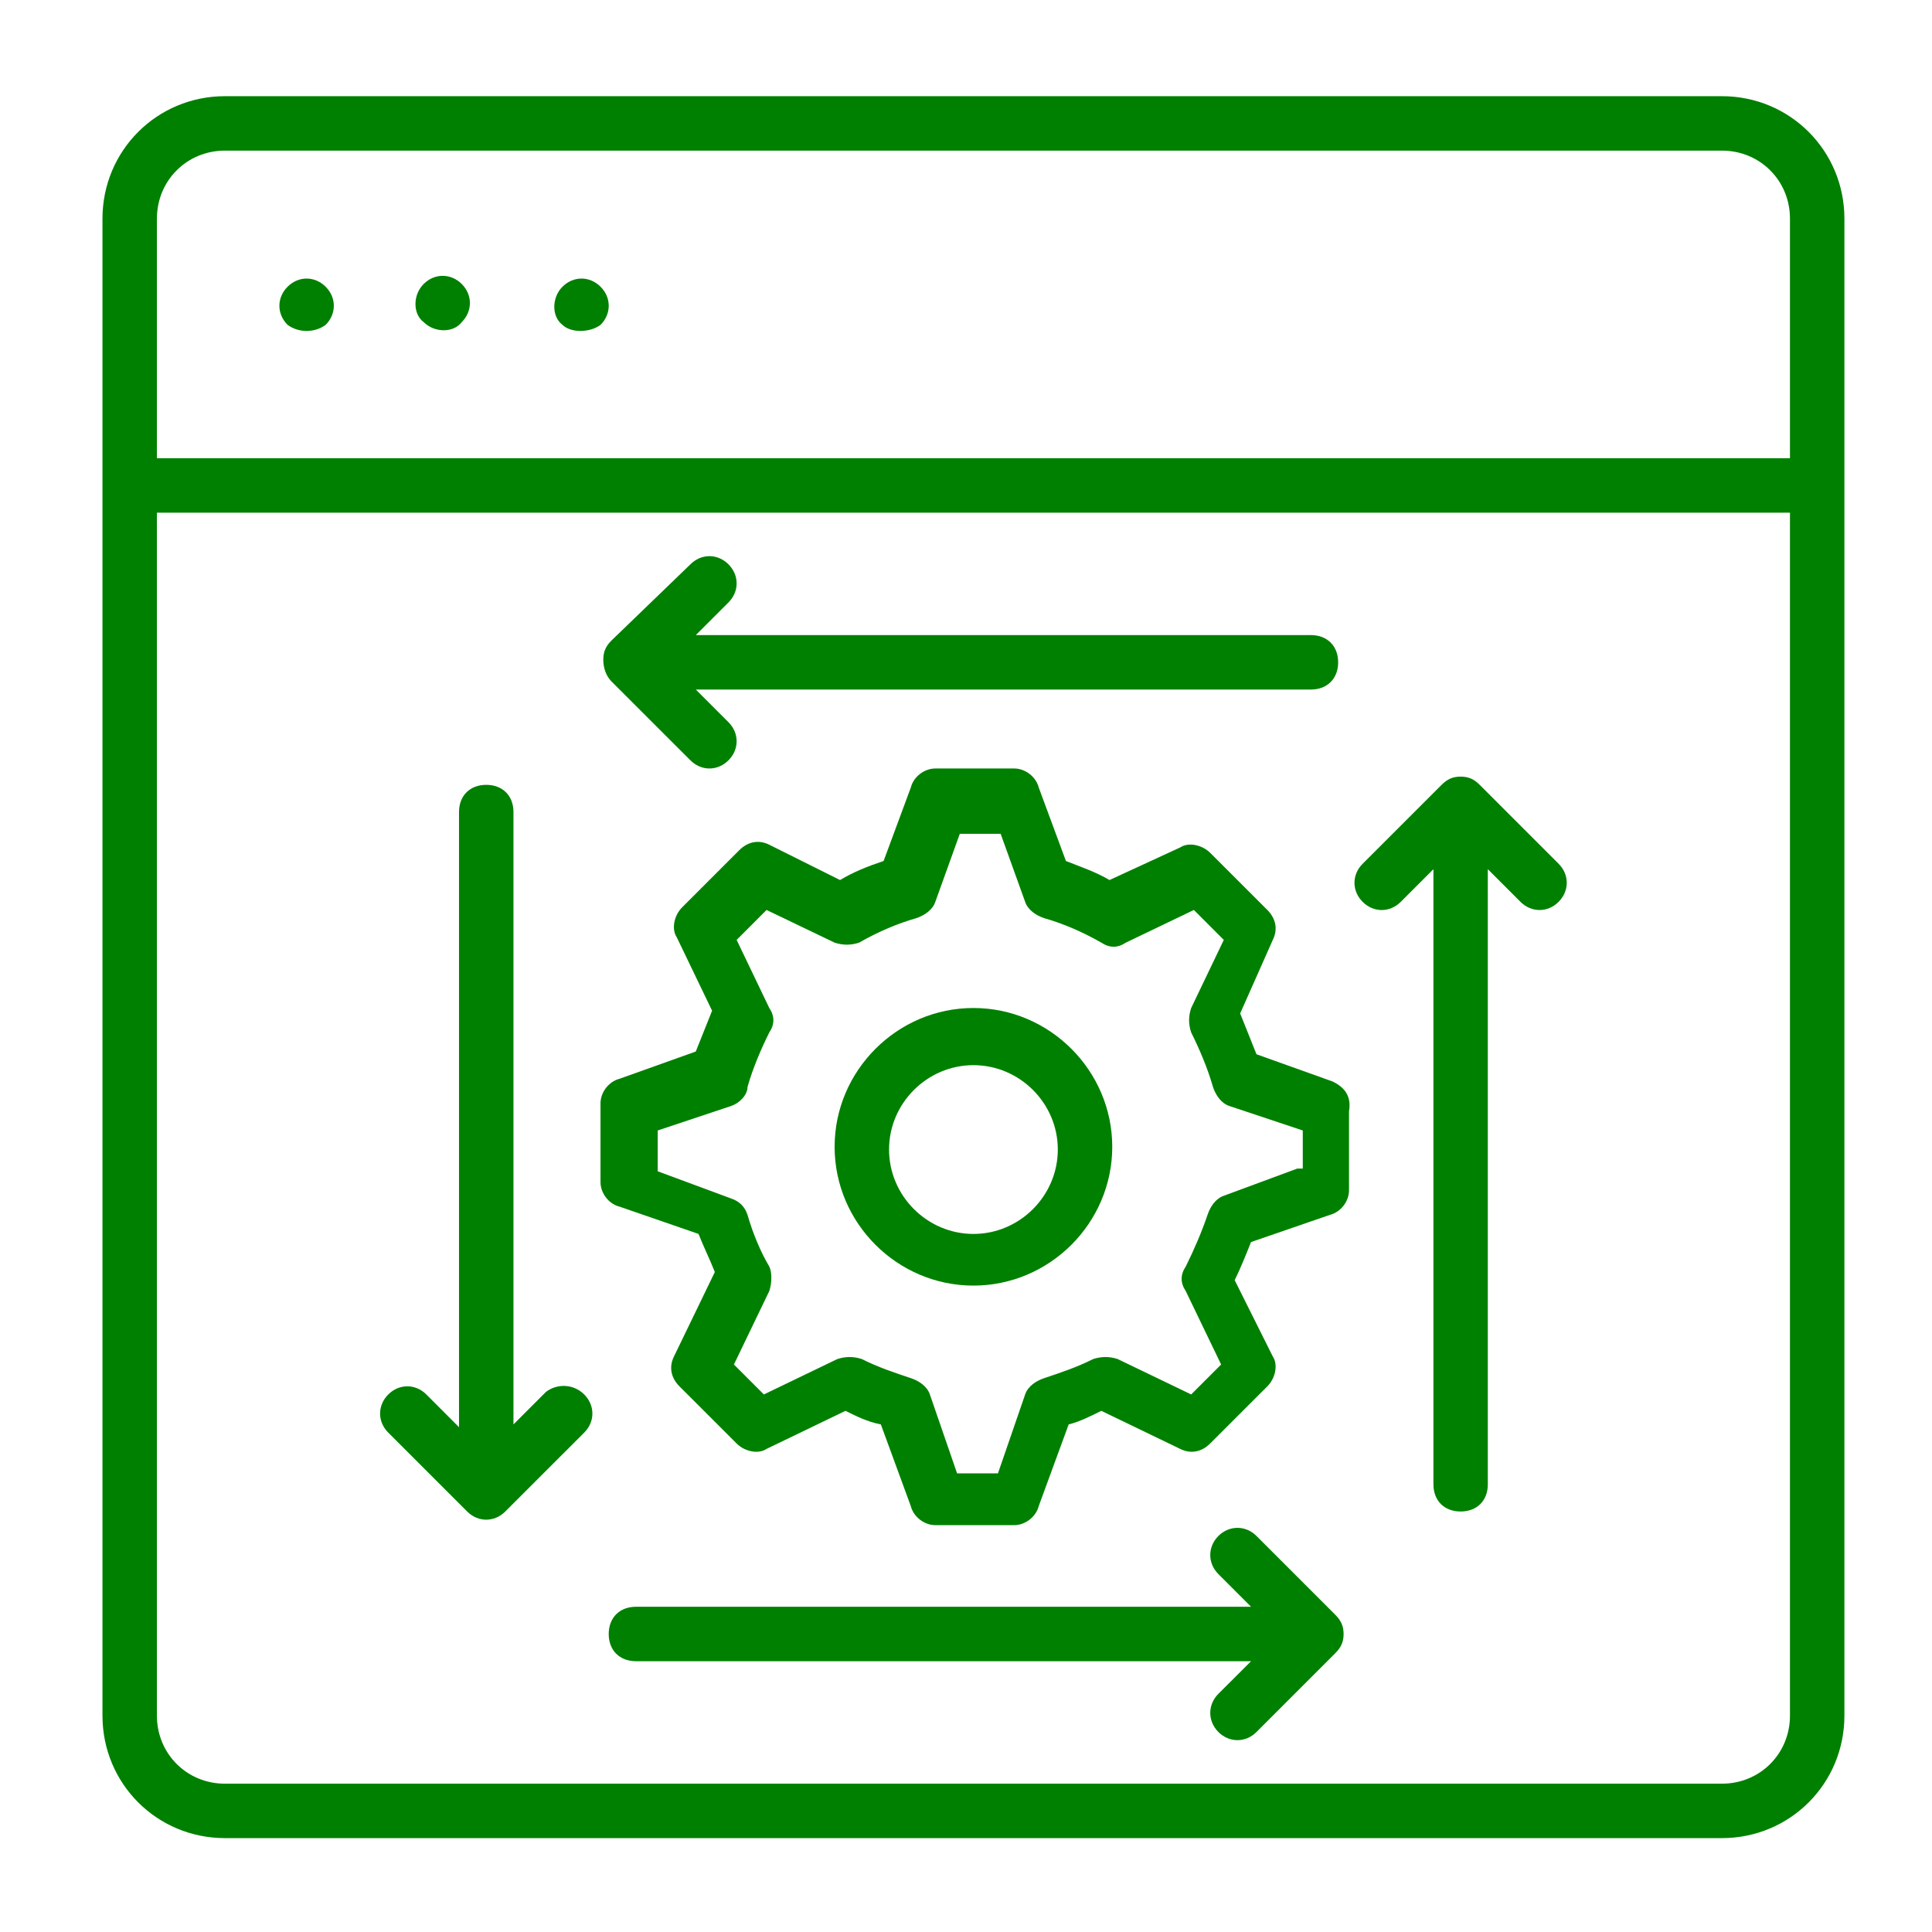
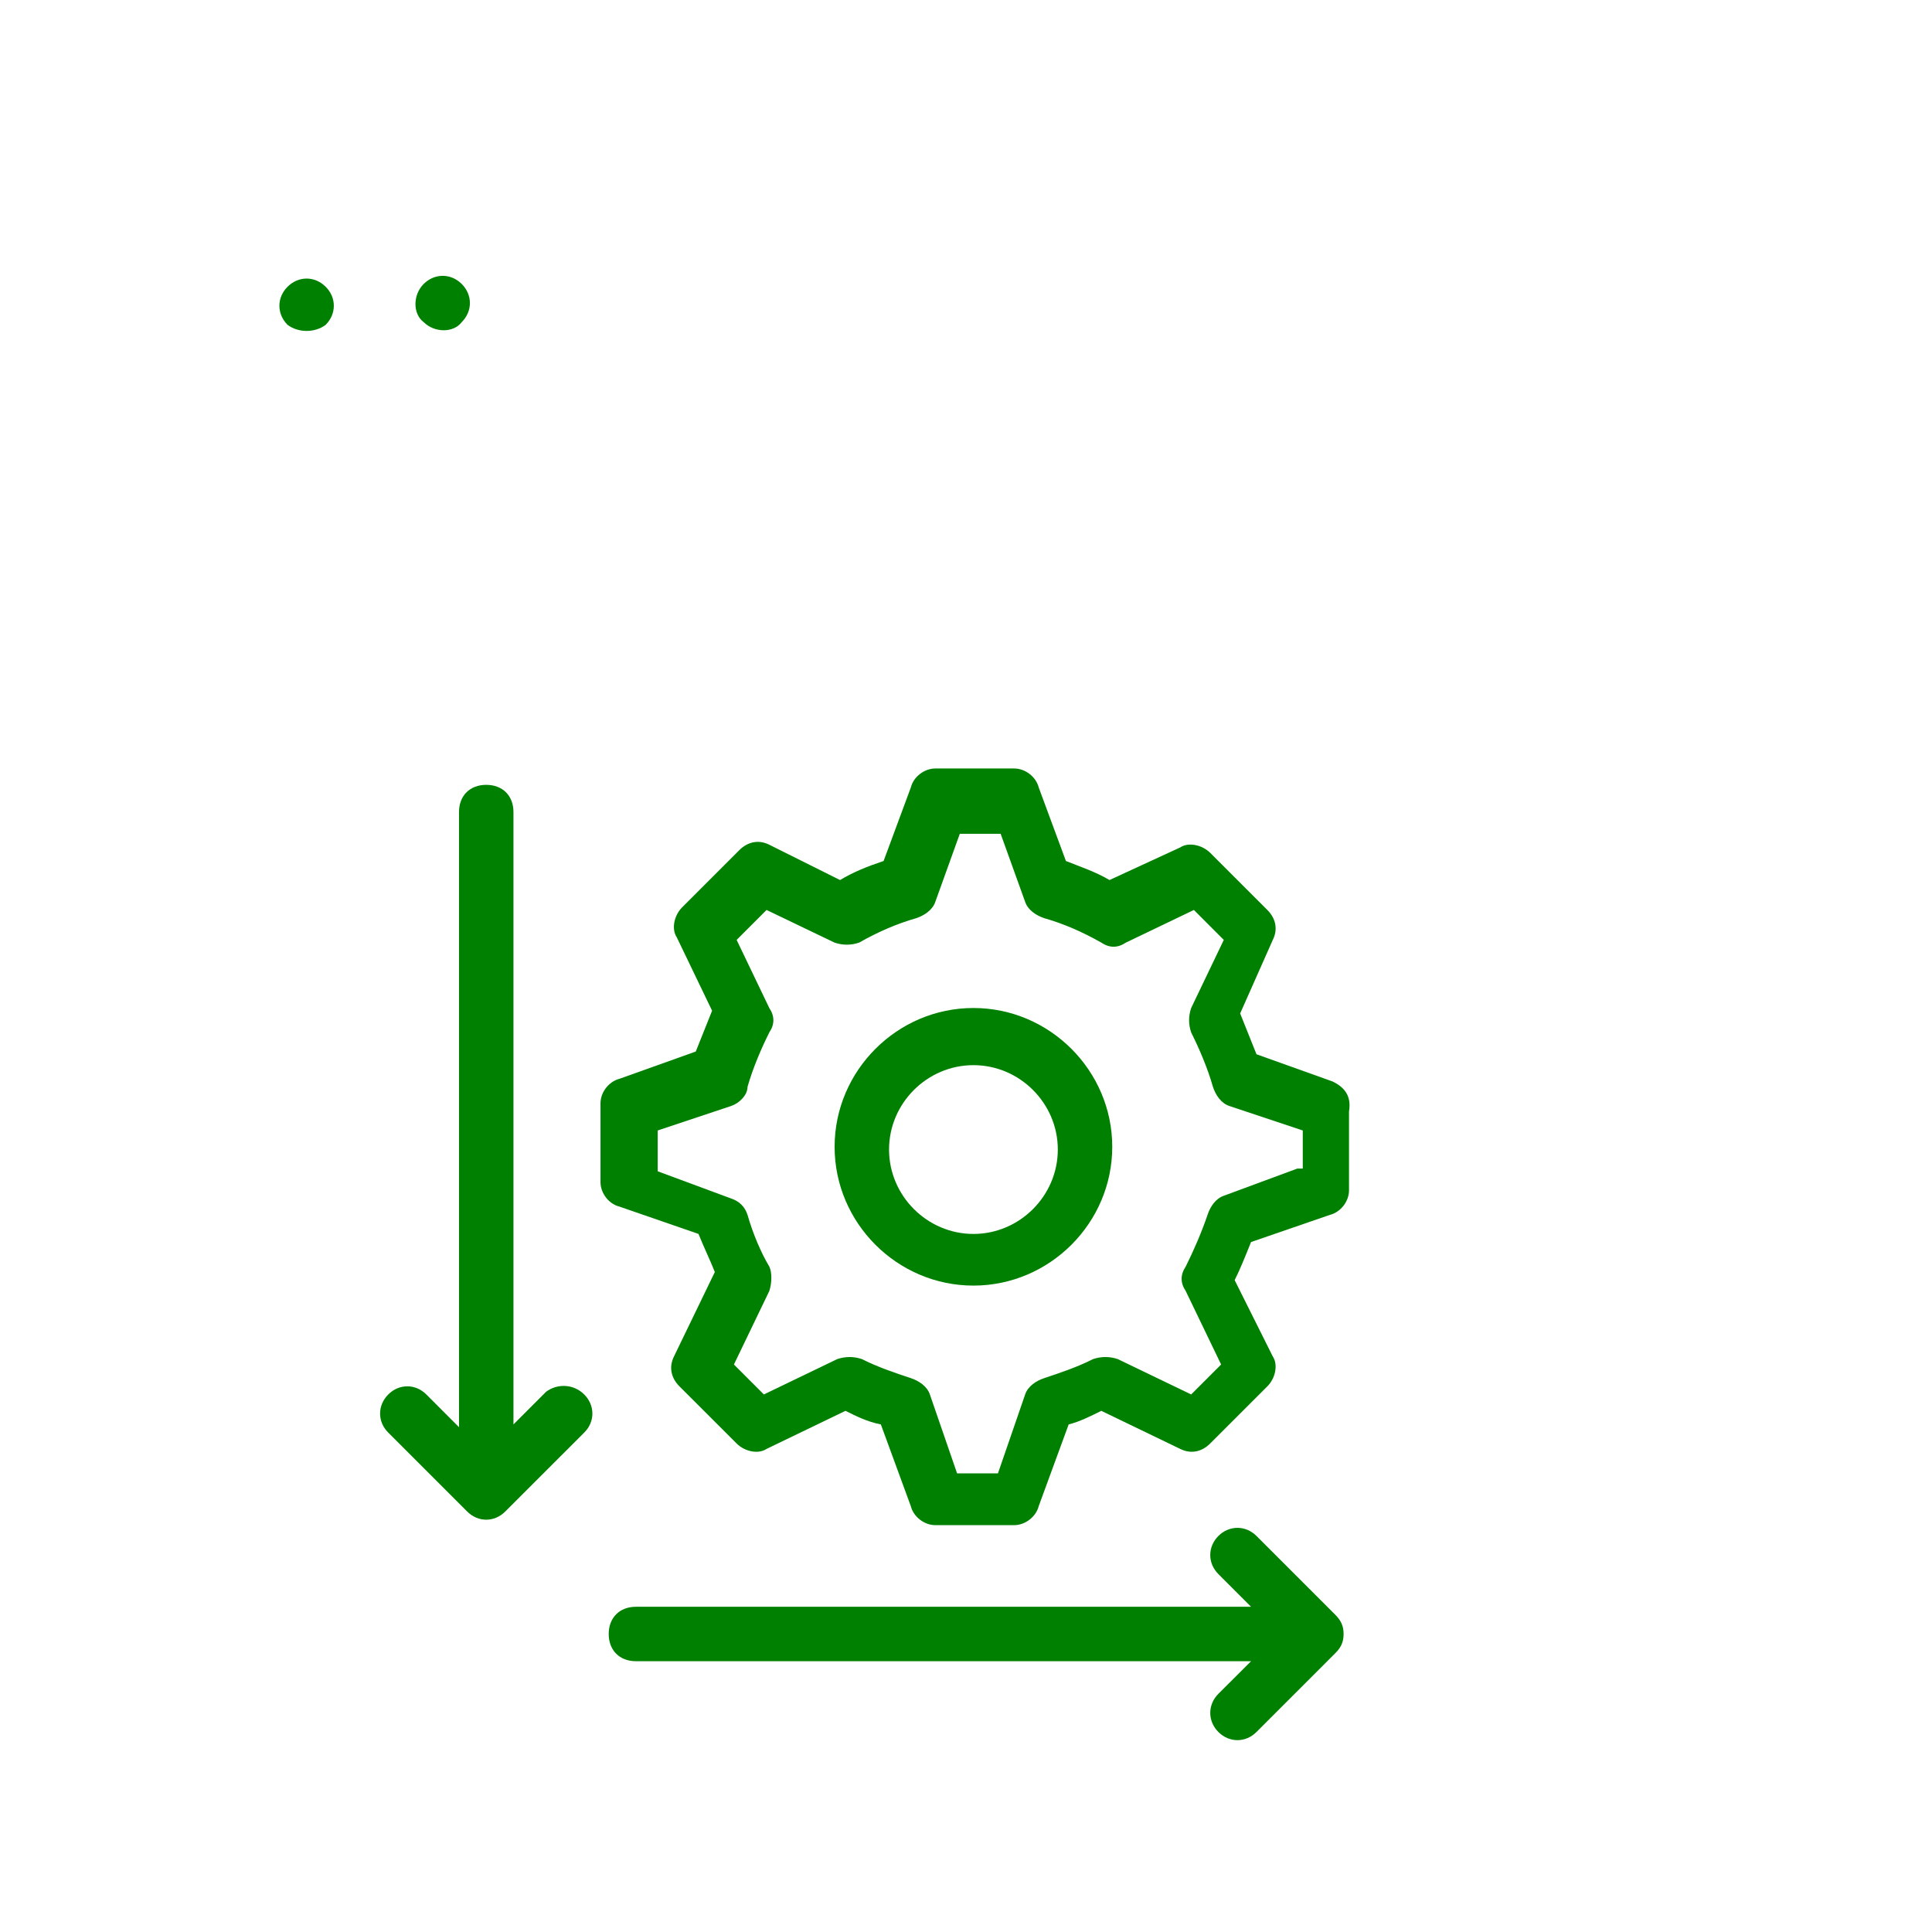
<svg xmlns="http://www.w3.org/2000/svg" version="1.1" x="0px" y="0px" width="130px" height="130px" viewBox="-6.895 -6.472 130 130" enable-background="new -6.895 -6.472 130 130" xml:space="preserve">
  <defs>
</defs>
-   <path id="XMLID_10_" fill="#008000" d="M108.968,0H8.242C3.663,0,0,3.663,0,8.243v100.728c0,4.577,3.663,8.24,8.242,8.24h100.726  c4.58,0,8.243-3.663,8.243-8.24V8.243C117.211,3.663,113.548,0,108.968,0z M8.242,3.663h100.726c2.565,0,4.58,2.015,4.58,4.58V24.36  H3.663V8.243C3.663,5.678,5.678,3.663,8.242,3.663z M108.968,113.548H8.242c-2.564,0-4.579-2.015-4.579-4.577V28.023h109.885v80.948  C113.548,111.533,111.533,113.548,108.968,113.548z" />
  <path id="XMLID_9_" fill="#008000" d="M15.018,15.386c0.733-0.734,0.733-1.834,0-2.563c-0.732-0.734-1.832-0.734-2.564,0  c-0.732,0.729-0.732,1.829,0,2.563C13.186,15.933,14.285,15.933,15.018,15.386z" />
  <path id="XMLID_8_" fill="#008000" d="M24.175,15.202c0.732-0.733,0.732-1.832,0-2.565c-0.732-0.731-1.832-0.731-2.564,0  c-0.734,0.733-0.734,2.015,0,2.565C22.344,15.933,23.625,15.933,24.175,15.202z" />
-   <path id="XMLID_7_" fill="#008000" d="M33.515,15.386c0.734-0.734,0.734-1.834,0-2.563c-0.732-0.734-1.832-0.734-2.564,0  c-0.732,0.729-0.732,2.012,0,2.563C31.501,15.933,32.782,15.933,33.515,15.386z" />
  <path id="XMLID_6_" fill="#008000" d="M82.779,66.301l-5.128-1.834c-0.364-0.914-0.73-1.829-1.098-2.746l2.195-4.947  c0.367-0.731,0.187-1.462-0.364-2.015l-3.846-3.844c-0.551-0.547-1.468-0.733-2.016-0.367l-4.761,2.196  c-0.917-0.548-2.015-0.915-2.932-1.281l-1.829-4.944c-0.186-0.733-0.917-1.281-1.647-1.281h-5.313c-0.732,0-1.466,0.548-1.648,1.281  l-1.832,4.944c-1.099,0.367-2.015,0.733-2.931,1.281l-4.761-2.376c-0.732-0.367-1.466-0.186-2.016,0.364l-3.845,3.846  c-0.549,0.548-0.732,1.465-0.366,2.015l2.379,4.944c-0.366,0.915-0.731,1.832-1.098,2.746l-5.127,1.832  c-0.732,0.186-1.283,0.917-1.283,1.647v5.312c0,0.733,0.55,1.467,1.283,1.647l5.311,1.835c0.367,0.914,0.732,1.647,1.099,2.563  l-2.747,5.678c-0.367,0.733-0.184,1.465,0.365,2.015l3.847,3.844c0.55,0.553,1.466,0.733,2.013,0.367l5.313-2.563  c0.732,0.366,1.465,0.733,2.38,0.914l2.015,5.497c0.182,0.729,0.916,1.281,1.648,1.281h5.313c0.73,0,1.462-0.553,1.647-1.281  l2.015-5.497c0.731-0.181,1.463-0.548,2.196-0.914l5.311,2.563c0.734,0.366,1.465,0.186,2.016-0.367l3.846-3.844  c0.551-0.55,0.731-1.467,0.364-2.015l-2.563-5.131c0.367-0.73,0.734-1.647,1.101-2.563l5.312-1.831  c0.73-0.184,1.281-0.914,1.281-1.648v-5.311C84.061,67.216,83.513,66.662,82.779,66.301L82.779,66.301z M80.397,72.159l-4.944,1.829  c-0.548,0.187-0.914,0.733-1.095,1.284c-0.37,1.098-0.917,2.379-1.468,3.479c-0.367,0.548-0.367,1.101,0,1.648l2.382,4.944  l-2.015,2.015l-4.944-2.382c-0.551-0.181-1.101-0.181-1.651,0c-1.098,0.553-2.195,0.917-3.293,1.284  c-0.553,0.184-1.101,0.55-1.284,1.098l-1.83,5.311h-2.749l-1.832-5.311c-0.184-0.548-0.732-0.914-1.281-1.098  c-1.099-0.367-2.198-0.731-3.297-1.284c-0.549-0.181-1.098-0.181-1.648,0l-4.944,2.382l-2.015-2.015l2.38-4.944  c0.185-0.548,0.185-1.281,0-1.648c-0.549-0.914-1.099-2.195-1.465-3.479c-0.182-0.551-0.55-0.914-1.098-1.098l-4.945-1.832v-2.746  l4.945-1.65c0.548-0.184,1.098-0.73,1.098-1.284c0.366-1.278,0.916-2.563,1.465-3.663c0.367-0.547,0.367-1.095,0-1.645l-2.197-4.581  l2.013-2.015l4.579,2.198c0.55,0.183,1.099,0.183,1.648,0c1.283-0.731,2.565-1.281,3.847-1.646c0.55-0.186,1.099-0.553,1.282-1.101  l1.648-4.578h2.747l1.648,4.578c0.184,0.548,0.731,0.915,1.284,1.101c1.281,0.364,2.563,0.915,3.844,1.646  c0.55,0.367,1.101,0.367,1.647,0l4.581-2.198l2.012,2.015l-2.195,4.581c-0.187,0.55-0.187,1.098,0,1.645  c0.547,1.101,1.101,2.385,1.465,3.663c0.183,0.554,0.55,1.101,1.098,1.284l4.946,1.65v2.563H80.397z" />
-   <path id="XMLID_5_" fill="#008000" d="M92.67,46.338c-0.366-0.367-0.73-0.553-1.283-0.553c-0.548,0-0.915,0.186-1.281,0.553  l-5.312,5.311c-0.733,0.731-0.733,1.829,0,2.563s1.832,0.734,2.565,0l2.198-2.198v41.391c0,1.101,0.731,1.828,1.829,1.828  c1.101,0,1.831-0.728,1.831-1.828V52.013l2.198,2.198c0.734,0.734,1.834,0.734,2.565,0s0.731-1.832,0-2.563L92.67,46.338z" />
-   <path id="XMLID_4_" fill="#008000" d="M34.249,39.379l5.311,5.308c0.732,0.734,1.832,0.734,2.563,0c0.731-0.731,0.731-1.832,0-2.563  l-2.198-2.198h41.39c1.098,0,1.832-0.734,1.832-1.832s-0.734-1.832-1.832-1.832h-41.39l2.198-2.198c0.731-0.731,0.731-1.832,0-2.563  c-0.732-0.734-1.831-0.734-2.563,0l-5.311,5.127c-0.367,0.367-0.55,0.734-0.55,1.281C33.698,38.461,33.881,39.012,34.249,39.379z" />
  <path id="XMLID_3_" fill="#008000" d="M29.852,87.176l-2.197,2.198V48.167c0-1.098-0.732-1.829-1.832-1.829  s-1.832,0.731-1.832,1.829v41.394l-2.198-2.201c-0.732-0.733-1.832-0.733-2.564,0s-0.732,1.834,0,2.563l5.311,5.311  c0.732,0.734,1.832,0.734,2.564,0l5.313-5.311c0.732-0.729,0.732-1.829,0-2.563C31.683,86.626,30.585,86.626,29.852,87.176z" />
  <path id="XMLID_2_" fill="#008000" d="M82.963,102.192l-5.312-5.312c-0.73-0.729-1.831-0.729-2.565,0  c-0.728,0.733-0.728,1.834,0,2.563l2.201,2.201H35.896c-1.099,0-1.832,0.733-1.832,1.834c0,1.096,0.732,1.829,1.832,1.829h41.391  l-2.201,2.195c-0.728,0.734-0.728,1.834,0,2.568c0.734,0.733,1.835,0.733,2.565,0l5.312-5.312c0.366-0.367,0.55-0.733,0.55-1.281  C83.513,102.926,83.329,102.564,82.963,102.192z" />
  <path id="XMLID_1_" fill="#008000" d="M58.605,61.354c-5.127,0-9.341,4.213-9.341,9.341c0,5.127,4.213,9.338,9.341,9.338  c5.128,0,9.341-4.211,9.341-9.338C67.946,65.567,63.733,61.354,58.605,61.354z M58.605,76.557c-3.114,0-5.678-2.568-5.678-5.679  c0-3.115,2.563-5.678,5.678-5.678c3.115,0,5.678,2.563,5.678,5.678C64.283,73.988,61.721,76.557,58.605,76.557z" />
</svg>